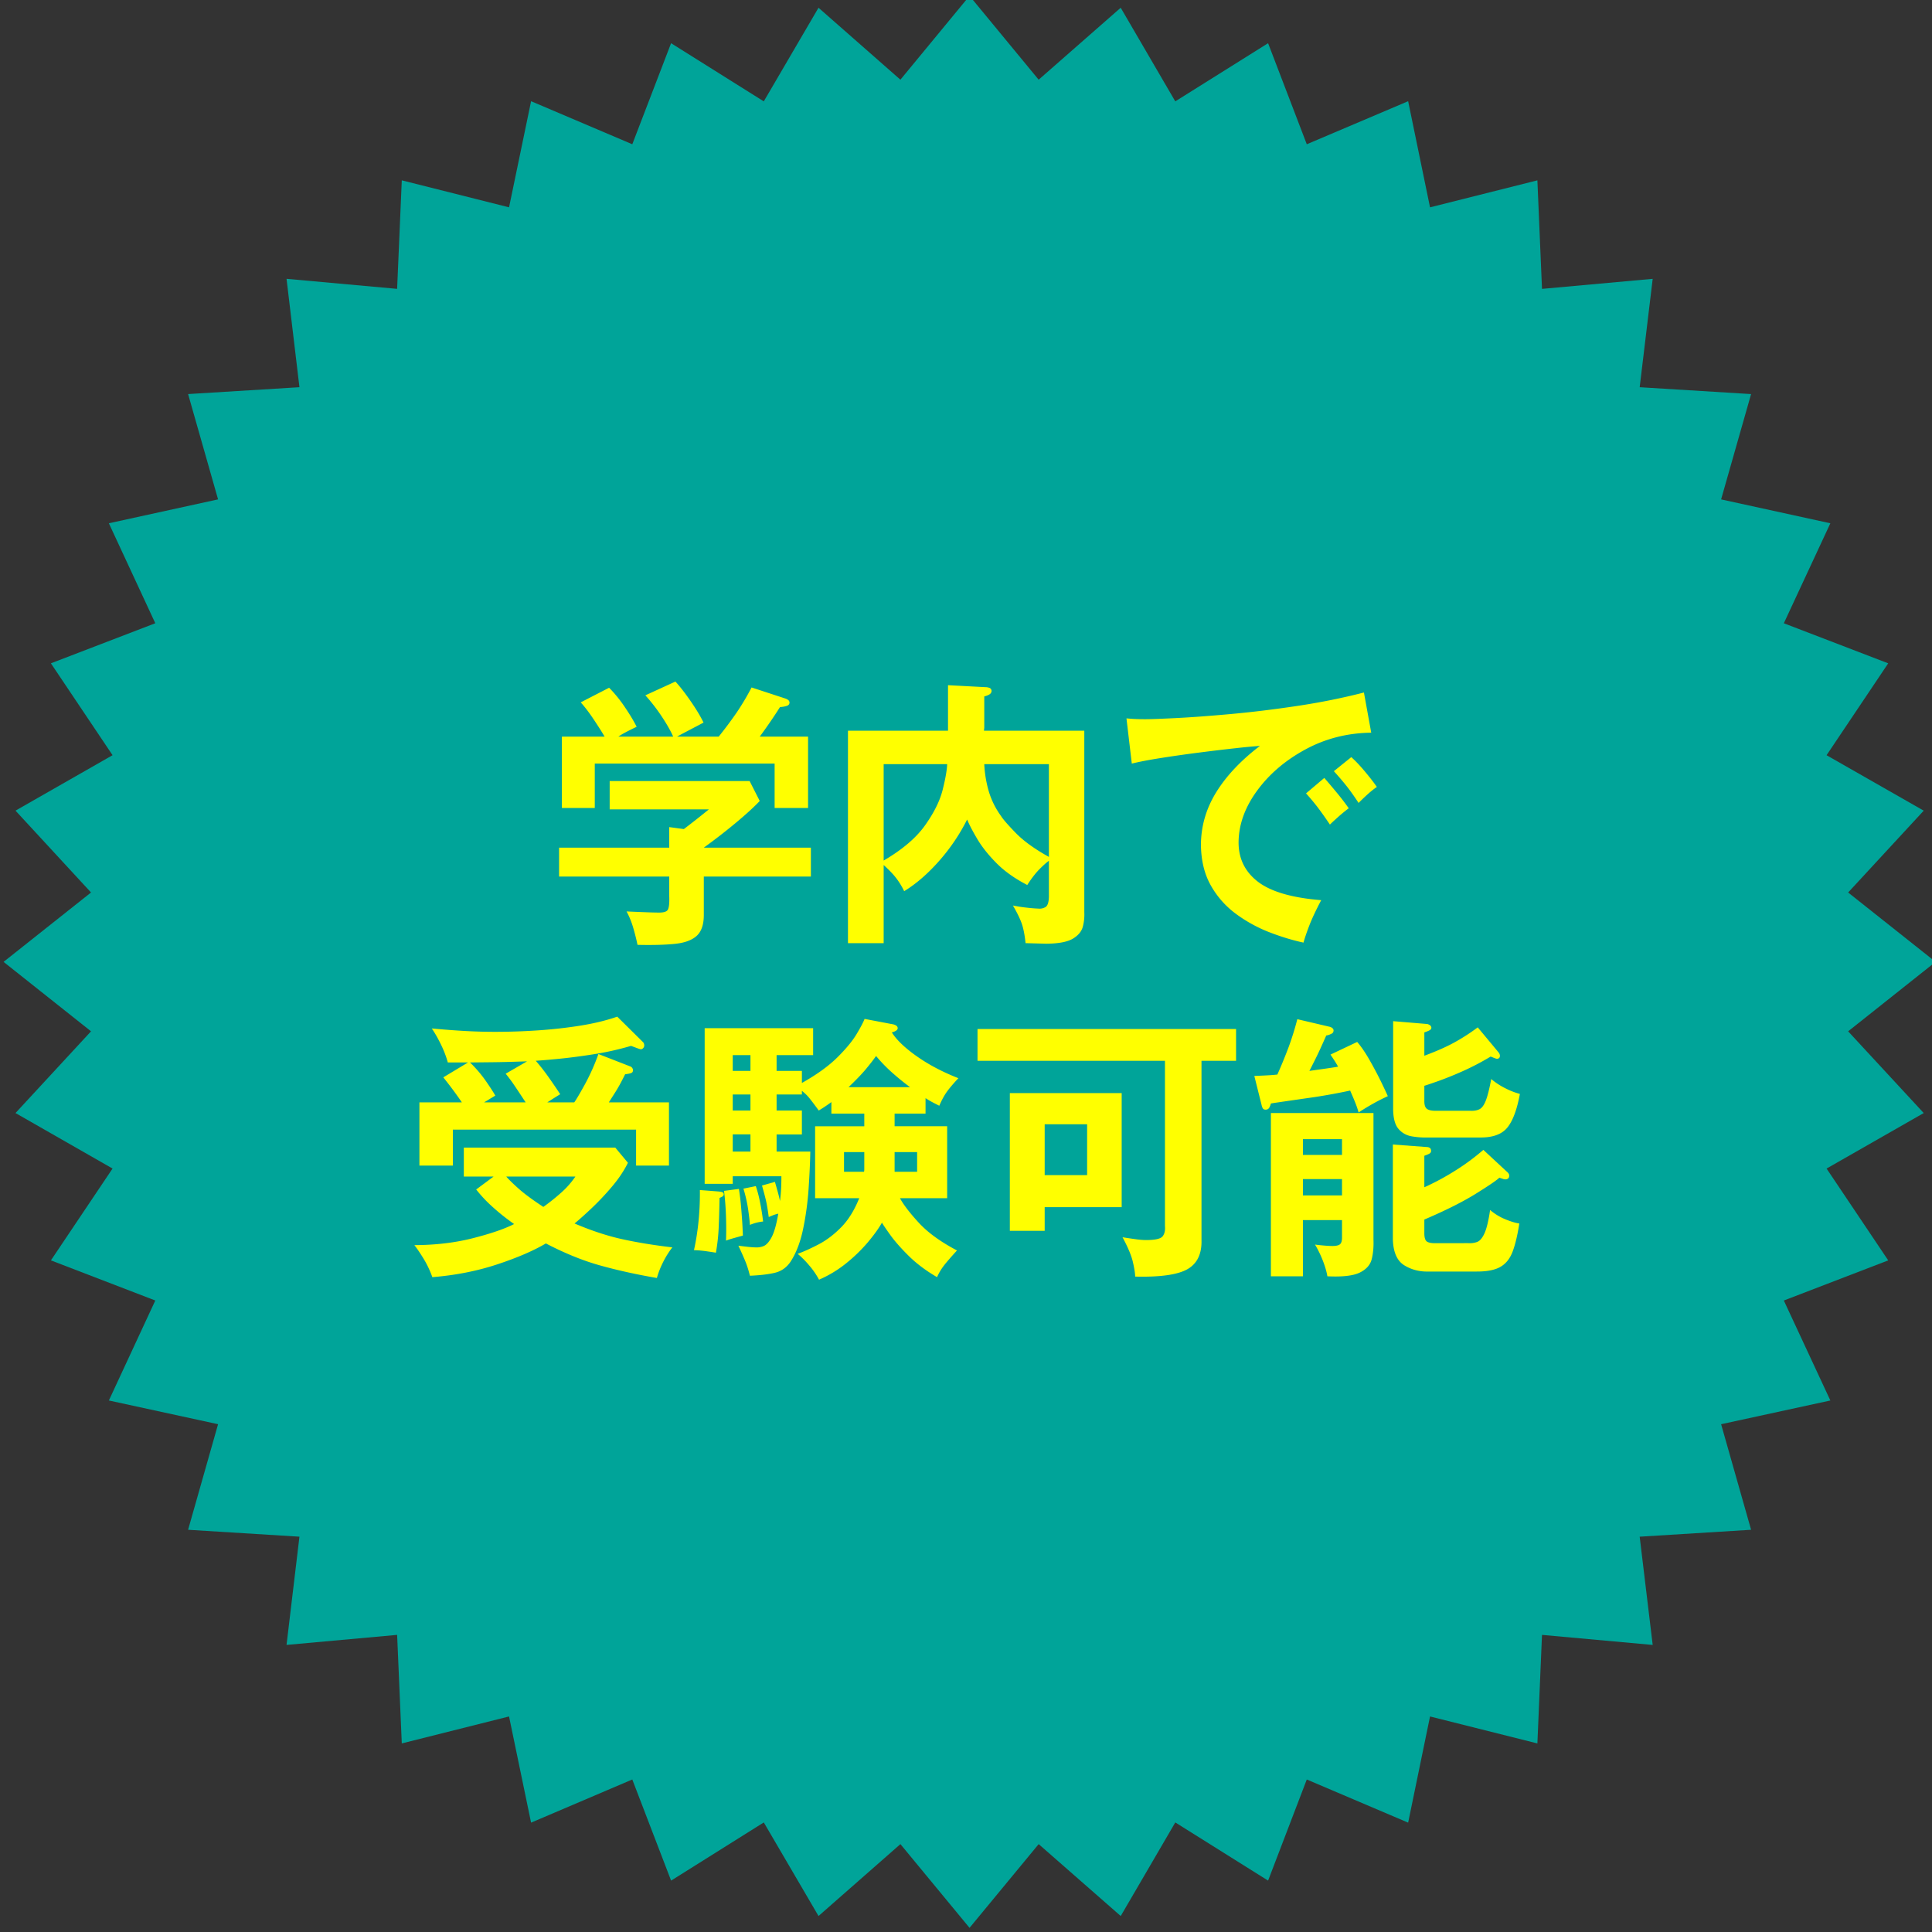
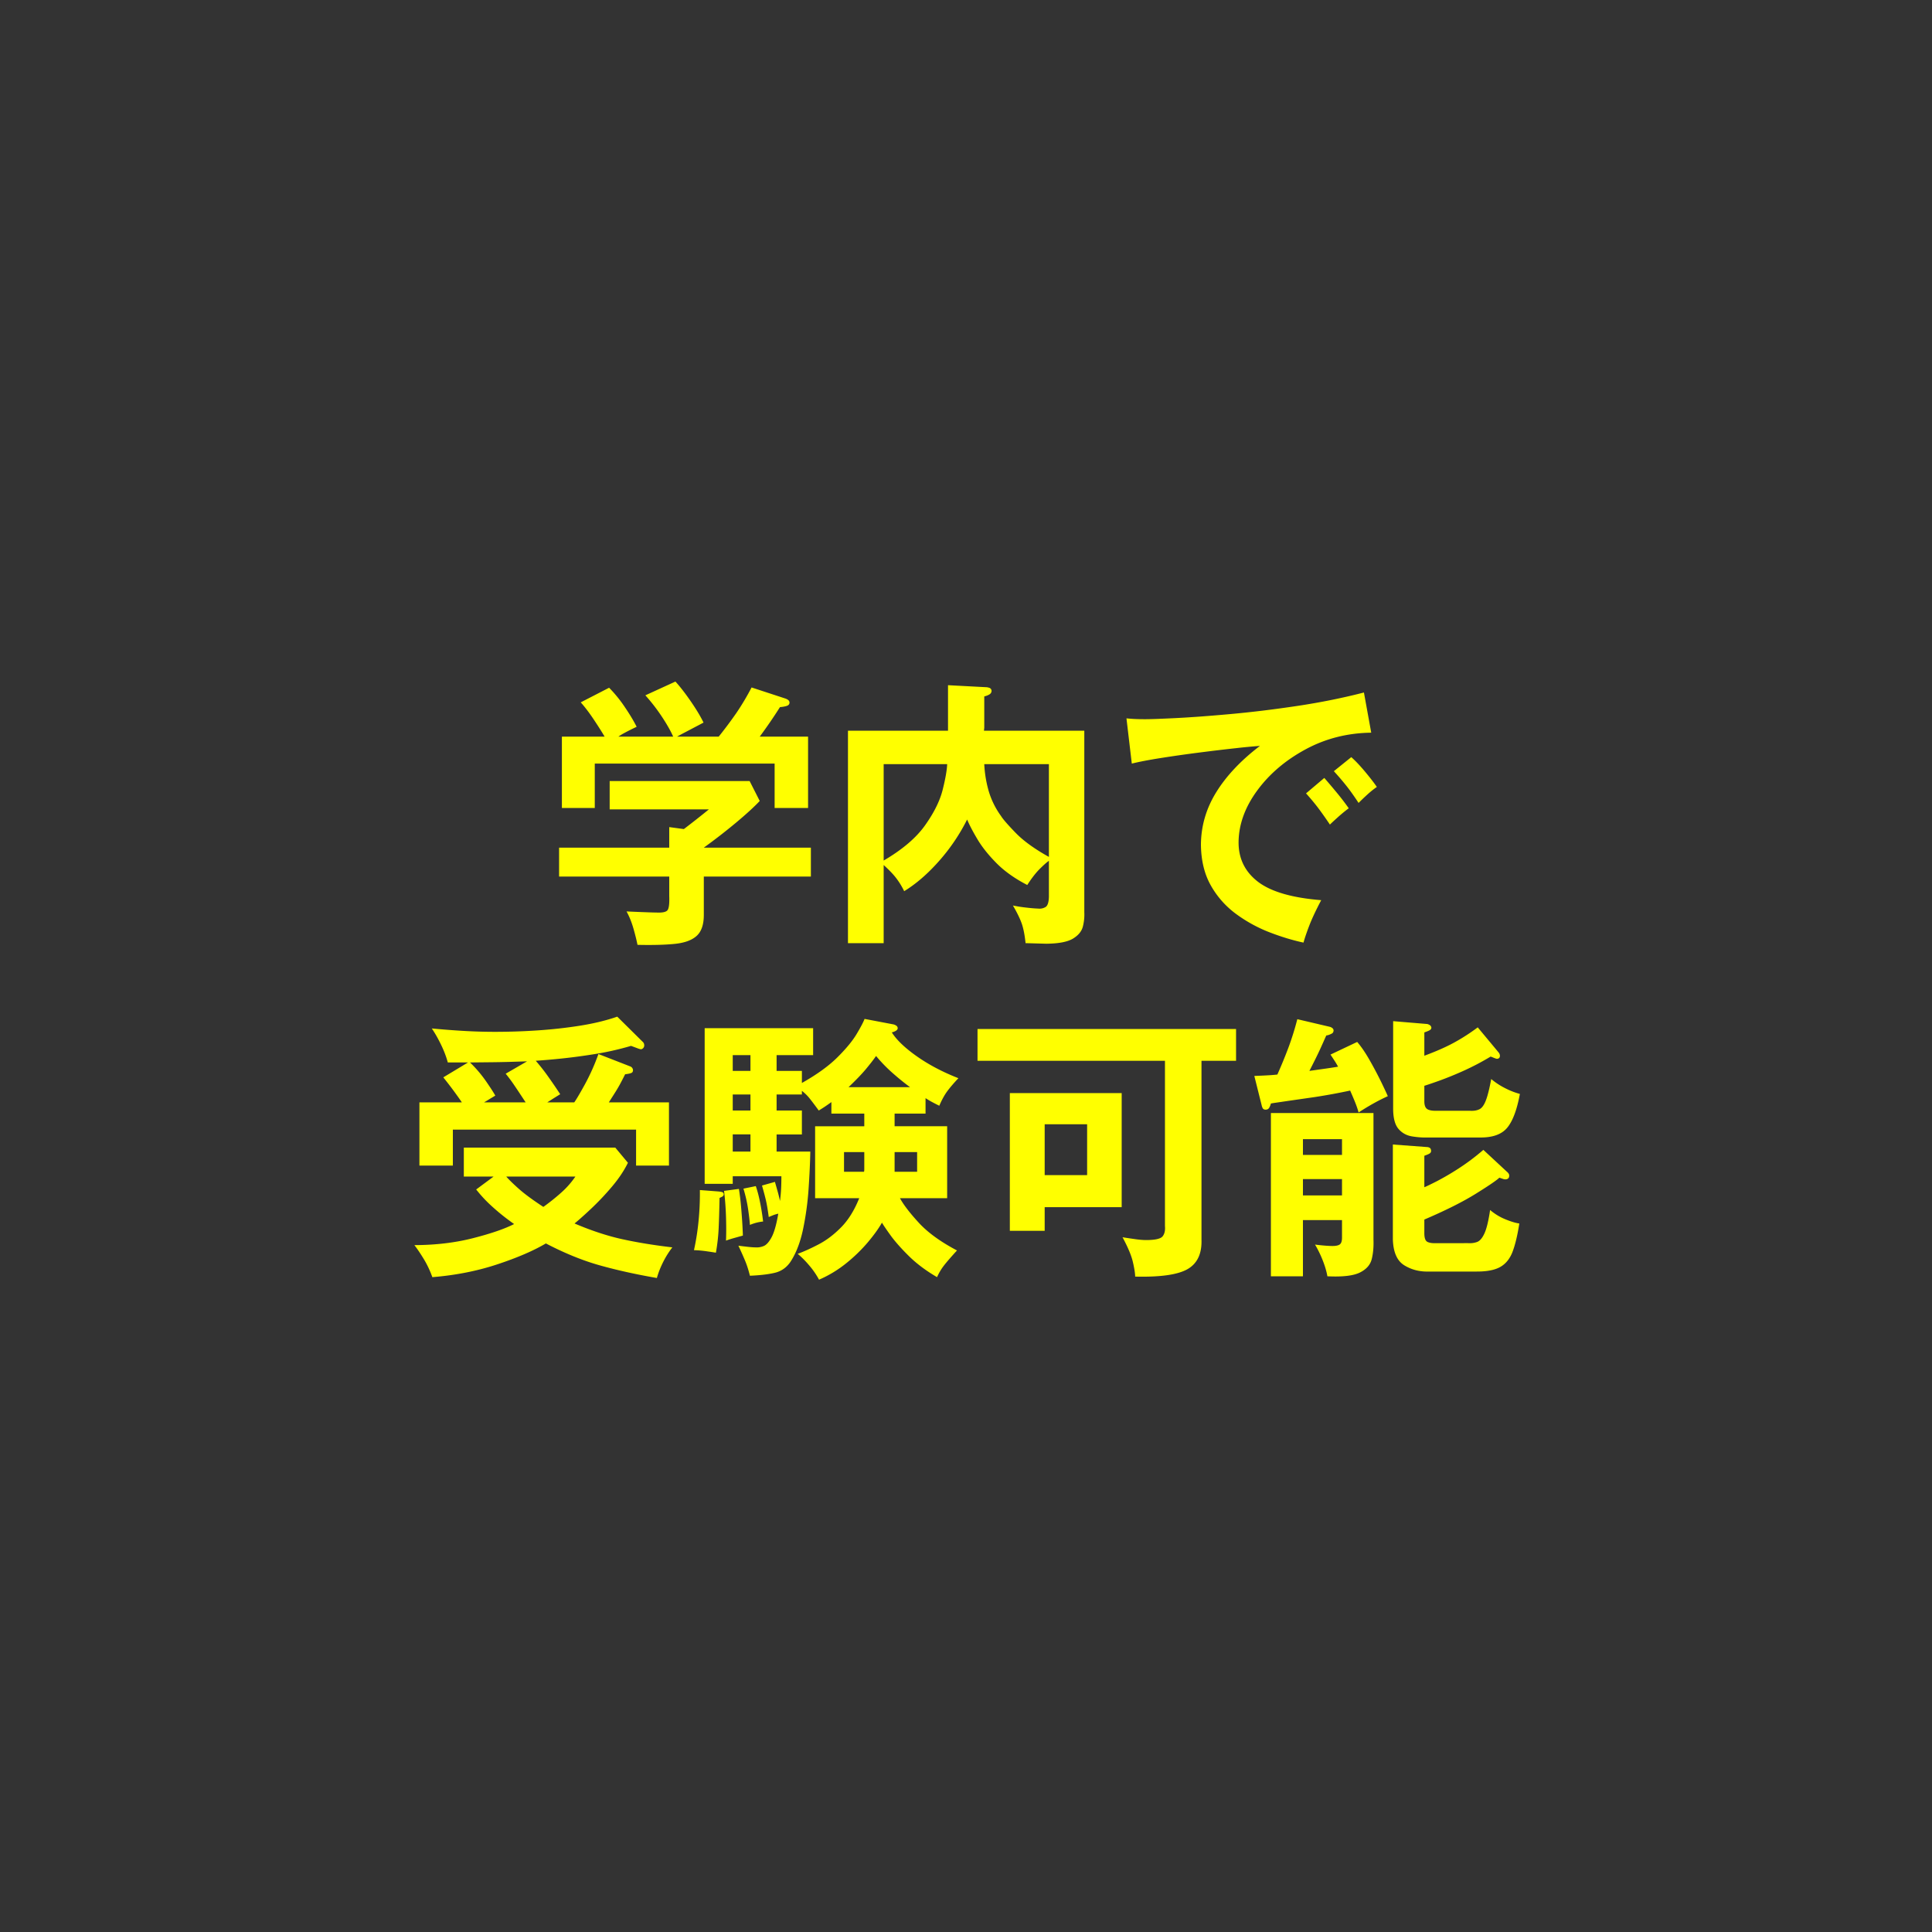
<svg xmlns="http://www.w3.org/2000/svg" viewBox="0 0 220 220" style="background-color:#ffffff00" width="220" height="220">
  <rect x="0" y="0" width="220" height="220" fill="#333333" stroke="none" />
-   <path d="M110.402-.472l7.872 9.547 9.343-8.193 6.214 10.661L144.4 4.92l4.406 11.507 11.542-4.902 2.492 12.085 12.225-3.075.525 12.36 12.605-1.144-1.482 12.342 12.686.781-3.414 11.992 12.441 2.72-5.298 11.385 11.886 4.563-7.02 10.463 11.064 6.314-8.607 9.319 9.955 7.9-9.955 7.908 8.607 9.307-11.063 6.32 7.02 10.457-11.887 4.57 5.298 11.384-12.44 2.702 3.413 12.02-12.686.788 1.482 12.325-12.605-1.144-.525 12.36-12.225-3.07-2.492 12.09-11.542-4.913-4.406 11.514-10.568-6.624-6.214 10.656-9.343-8.187-7.872 9.535-7.872-9.535-9.325 8.187-6.232-10.656-10.556 6.624L72 202.633l-11.525 4.914-2.51-12.091-12.213 3.07-.53-12.36-12.594 1.143 1.47-12.324-12.68-.787 3.414-12.021-12.435-2.702 5.287-11.385-11.887-4.569 7.02-10.457-11.052-6.32 8.601-9.307-9.96-7.907 9.96-7.901-8.601-9.32 11.052-6.313-7.02-10.463 11.887-4.564-5.287-11.384 12.435-2.72-3.413-11.992 12.68-.781-1.47-12.342 12.592 1.143.531-12.359 12.214 3.075 2.509-12.085L72 16.427 76.417 4.92l10.556 6.623L93.205.882l9.325 8.193 7.872-9.547z" fill="#00a499" />
  <path d="M80.144 96.522a66.193 66.193 0 0 0 3.676-2.85c1.167-.974 2.065-1.796 2.692-2.465l-1.152-2.269H69.424v3.228H80.72a107.67 107.67 0 0 1-2.848 2.242l-1.664-.224v2.338H63.664v3.292h12.544v2.242c.029.806-.029 1.324-.172 1.554-.143.23-.545.33-1.204.304a41.24 41.24 0 0 1-.997-.026 211.717 211.717 0 0 1-2.491-.102c.32.576.584 1.23.792 1.962.208.732.36 1.346.456 1.842 1.725.04 3.146.003 4.262-.112 1.116-.115 1.944-.42 2.484-.916.54-.495.809-1.292.806-2.392v-4.356h12.192v-3.292H80.144zm-9.728-12.64a6.44 6.44 0 0 1 .704-.428c.343-.189.801-.42 1.376-.692-.32-.643-.767-1.389-1.34-2.236a15.129 15.129 0 0 0-1.796-2.212l-3.232 1.664c.471.525.969 1.18 1.492 1.964.523.785.933 1.431 1.228 1.94h-4.864v8.124h3.744V86.95h20.48v5.056h3.808v-8.124h-5.504a56.774 56.774 0 0 0 2.304-3.36c.297-.025.55-.07.76-.136.21-.065.319-.19.328-.376a.396.396 0 0 0-.184-.324 1.215 1.215 0 0 0-.328-.156l-3.808-1.248a29.317 29.317 0 0 1-1.692 2.848 47.426 47.426 0 0 1-2.052 2.752h-4.736c.07-.046.324-.185.758-.415l1.342-.706c.46-.241.762-.4.908-.479-.34-.705-.829-1.52-1.468-2.444-.64-.925-1.217-1.667-1.732-2.228l-3.424 1.568a20.687 20.687 0 0 1 1.884 2.436c.57.862.998 1.618 1.284 2.268h-6.24zM112.048 83.208c.001-.052.007-.116.016-.192.01-.076.015-.14.016-.192v-3.52c.245-.06.443-.14.596-.236a.47.47 0 0 0 .236-.404c-.02-.185-.117-.303-.292-.352a1.305 1.305 0 0 0-.412-.064l-4.256-.224v5.184H96.56V107.4h4.064v-8.896c.623.56 1.105 1.064 1.444 1.512.34.448.637.936.892 1.464 1.359-.832 2.681-1.976 3.968-3.432a21.87 21.87 0 0 0 3.2-4.728c.257.617.65 1.368 1.178 2.253.529.886 1.25 1.79 2.166 2.715.916.925 2.084 1.754 3.504 2.488.493-.765.963-1.371 1.412-1.82.449-.449.8-.76 1.052-.932v4.096c-.017.644-.15 1.036-.4 1.176-.25.14-.51.196-.784.168a16.077 16.077 0 0 1-1.288-.104 16.058 16.058 0 0 1-1.624-.248c.466.797.798 1.475.996 2.036.198.56.346 1.311.444 2.252.108 0 .344.006.706.017l1.062.03.6.017c1.413-.016 2.427-.212 3.04-.588s.987-.837 1.12-1.384a5.587 5.587 0 0 0 .16-1.612V83.208h-11.424zm7.392 3.808v10.56c-1.643-.913-2.91-1.83-3.8-2.752-.89-.921-1.437-1.55-1.64-1.888a9.289 9.289 0 0 1-1.404-2.816 13.258 13.258 0 0 1-.516-3.104h7.36zm-18.816 0h7.232c-.03.703-.202 1.68-.517 2.931-.315 1.251-.98 2.593-1.996 4.026-1.015 1.433-2.588 2.772-4.719 4.019V87.016zM148.72 90.344c.521.58.975 1.124 1.36 1.632.385.508.839 1.148 1.36 1.92.123-.125.405-.387.844-.784.44-.397.873-.755 1.3-1.072a28.94 28.94 0 0 0-1.5-1.944 73.594 73.594 0 0 0-1.284-1.512l-2.08 1.76zm3.168-2.528a31.037 31.037 0 0 1 1.492 1.748c.407.52.849 1.143 1.324 1.868.309-.312.643-.632 1.004-.96.36-.328.72-.616 1.076-.864-.345-.5-.799-1.085-1.36-1.756s-1.079-1.217-1.552-1.636l-1.984 1.6zm3.424-8.96c-2.4.62-4.925 1.13-7.577 1.528-2.651.398-5.194.708-7.627.928-2.433.22-4.522.374-6.266.46-1.743.086-2.907.128-3.49.124-.427 0-.805-.008-1.136-.024-.33-.016-.645-.04-.944-.072l.608 5.152c.812-.203 1.912-.415 3.302-.635 1.389-.22 2.852-.428 4.39-.625 1.538-.197 2.935-.364 4.192-.5a71.708 71.708 0 0 1 2.708-.256c-2.156 1.643-3.812 3.397-4.968 5.26-1.156 1.863-1.74 3.865-1.752 6.004.023 1.809.403 3.36 1.14 4.651a10.262 10.262 0 0 0 2.876 3.233 16.403 16.403 0 0 0 3.787 2.075c1.346.52 2.638.912 3.877 1.177.132-.49.348-1.127.648-1.912.3-.785.756-1.759 1.368-2.92-3.36-.269-5.776-.98-7.248-2.132-1.472-1.153-2.192-2.671-2.16-4.556.038-1.997.751-3.937 2.138-5.82 1.387-1.884 3.219-3.44 5.495-4.669 2.275-1.229 4.766-1.86 7.471-1.895l-.832-4.576zM62.32 125.528l.556-.356c.207-.133.513-.323.916-.572a59.054 59.054 0 0 0-1.248-1.832 23.182 23.182 0 0 0-1.536-1.976 91.602 91.602 0 0 0 2.286-.19 67.489 67.489 0 0 0 4.142-.526 33.382 33.382 0 0 0 4.42-.98c.235.086.461.17.68.252.219.082.365.126.44.132.086 0 .17-.04.252-.116a.46.46 0 0 0 .132-.332c0-.05-.009-.11-.028-.176a.432.432 0 0 0-.1-.176l-2.944-2.912c-1.274.444-2.723.793-4.347 1.045-1.625.253-3.27.43-4.938.534a72.08 72.08 0 0 1-4.603.149 61.238 61.238 0 0 1-3.232-.084 97.972 97.972 0 0 1-4-.3c.364.531.716 1.149 1.056 1.852.34.703.596 1.377.768 2.02h2.304l-2.816 1.696c.516.649.956 1.223 1.32 1.724.364.5.628.875.792 1.124H47.76v7.2h3.808v-4.096h20.864v4.096h3.744v-7.2h-6.848c.31-.485.557-.87.737-1.157.18-.286.35-.575.51-.865.159-.29.362-.683.609-1.178.331-.04.565-.088.7-.144.135-.056.2-.168.196-.336a.48.48 0 0 0-.32-.416l-3.616-1.408a24.152 24.152 0 0 1-1.532 3.436c-.569 1.035-.975 1.725-1.22 2.068H62.32zm-8.096 9.92c.543.69 1.132 1.322 1.767 1.895a24.36 24.36 0 0 0 1.682 1.405c.486.363.776.575.87.636-1.086.552-2.648 1.088-4.683 1.608-2.035.52-4.26.784-6.676.792.291.366.637.874 1.036 1.524.4.65.737 1.358 1.012 2.124 2.635-.214 5.093-.698 7.376-1.452 2.283-.754 4.133-1.55 5.552-2.388 2.14 1.116 4.187 1.948 6.14 2.496 1.953.548 4.12 1.028 6.5 1.44.163-.585.397-1.183.7-1.792.303-.61.657-1.175 1.06-1.696-2.092-.245-3.988-.555-5.688-.928-1.7-.373-3.516-.97-5.448-1.792.464-.377 1.09-.934 1.875-1.671a30.62 30.62 0 0 0 2.351-2.482c.782-.918 1.4-1.838 1.854-2.759l-1.44-1.728H52.816v3.296h3.392l-1.984 1.472zm3.36-13.184c.349.432.66.848.932 1.248.273.4.72 1.072 1.34 2.016H55.12c.135-.076.297-.172.484-.288.187-.116.453-.276.796-.48-.188-.343-.54-.889-1.056-1.636a14.342 14.342 0 0 0-1.824-2.14l2.51-.026a127.24 127.24 0 0 0 1.754-.033 303.22 303.22 0 0 0 2.232-.069l-2.432 1.408zm7.936 11.712a9.9 9.9 0 0 1-1.62 1.836c-.638.57-1.314 1.11-2.028 1.62-1.198-.784-2.122-1.464-2.772-2.04-.65-.576-1.134-1.048-1.452-1.416h7.872zM88.432 121.946v-1.796h4.16v-3.068h-12.35v17.724h3.196v-.864h5.54c.001.492-.01.965-.032 1.42-.023.456-.065.922-.128 1.397a16.645 16.645 0 0 0-.264-1.076 98.332 98.332 0 0 0-.312-1.1l-1.472.416c.186.645.334 1.203.444 1.672.11.47.218 1.108.324 1.913l.436-.18c.167-.07.385-.138.652-.204-.218 1.257-.475 2.158-.772 2.704-.296.545-.603.877-.92.996a2.069 2.069 0 0 1-.9.142c-.26-.004-.58-.028-.964-.072a65.68 65.68 0 0 1-.988-.12c.357.762.627 1.372.812 1.83.185.458.351.988.5 1.59 1.184-.051 2.136-.165 2.856-.34.72-.175 1.303-.584 1.75-1.226.65-.986 1.133-2.234 1.448-3.744.316-1.51.526-3.056.631-4.64.106-1.584.17-2.98.191-4.19h-3.838v-1.944h2.88v-2.728h-2.88v-1.828h2.88v-.415c.319.252.588.51.806.773.218.263.59.753 1.116 1.468.233-.14.46-.284.683-.432.221-.148.473-.324.755-.528v1.312h3.746v1.44h-5.6v8.192h5.023c-.55 1.372-1.233 2.472-2.045 3.3-.813.827-1.658 1.472-2.535 1.934-.876.461-1.685.829-2.427 1.102.461.383.915.841 1.36 1.376a9.128 9.128 0 0 1 1.072 1.568 13.4 13.4 0 0 0 3.137-1.905 18.004 18.004 0 0 0 2.448-2.388c.687-.82 1.213-1.555 1.58-2.203.118.218.43.681.937 1.389.506.708 1.205 1.503 2.095 2.385.89.882 1.97 1.693 3.24 2.434.21-.47.461-.897.752-1.28.29-.383.797-.97 1.519-1.76-1.867-.984-3.313-2.032-4.338-3.144-1.024-1.112-1.744-2.048-2.157-2.808h5.375v-8.192h-5.984v-1.44h3.523v-1.76c.263.17.512.318.747.444s.508.266.819.42c.288-.673.59-1.223.907-1.652.317-.429.74-.923 1.268-1.484-1.79-.701-3.366-1.53-4.727-2.488-1.36-.957-2.312-1.867-2.857-2.728.196-.048.356-.112.48-.192s.189-.176.192-.288a.352.352 0 0 0-.156-.284.994.994 0 0 0-.42-.164l-3.196-.608c-.134.36-.435.935-.904 1.722-.47.786-1.2 1.672-2.192 2.658-.992.986-2.34 1.958-4.041 2.916v-1.374h-2.881zm-4.994 4.512v-1.828h2.018v1.828h-2.018zm0 4.672v-1.956h2.018v1.956h-2.018zm0-9.184v-1.796h2.018v1.796h-2.018zm12.672 11.486v-2.24h2.308v1.861c0 .077 0 .144-.004.202a.951.951 0 0 1-.028.177H96.11zm8.324-2.24v2.24h-2.564v-2.24h2.564zm-7.811-7.392c.864-.824 1.531-1.52 2.002-2.088.47-.568.85-1.056 1.135-1.464.573.692 1.202 1.34 1.887 1.944.686.604 1.347 1.14 1.986 1.608h-7.01zm-16.927 11.712a31.848 31.848 0 0 1-.156 3.58 28.119 28.119 0 0 1-.516 3.268c.43.008.898.048 1.404.12.506.072.87.128 1.092.168.167-.928.273-1.864.316-2.808.043-.944.077-2.088.1-3.432.076-.03.172-.075.287-.136a.338.338 0 0 0 .192-.28c-.01-.137-.085-.223-.224-.256a2.485 2.485 0 0 0-.415-.064l-2.08-.16zm2.751.096c.111.872.185 1.816.22 2.832.035 1.016.037 1.96.004 2.832.223-.088.55-.192.98-.312l.941-.264c0-.1-.015-.45-.045-1.05-.031-.6-.08-1.293-.146-2.081a29.314 29.314 0 0 0-.26-2.181l-1.694.224zm2.209-.256c.253.824.435 1.64.548 2.448.113.808.175 1.368.188 1.68.279-.11.53-.194.752-.252a5.21 5.21 0 0 1 .752-.132 26.459 26.459 0 0 0-.396-2.425c-.12-.575-.265-1.11-.436-1.607l-1.408.288zM136.816 120.792h3.936v-3.616h-29.44v3.616h21.344v18.816c.044.5-.044.891-.264 1.172-.22.28-.836.423-1.848.428-.317 0-.675-.025-1.072-.076a61.24 61.24 0 0 1-1.648-.244c.616 1.145 1.008 2.08 1.176 2.804.168.725.256 1.283.264 1.676 2.863.07 4.85-.213 5.96-.848 1.11-.635 1.641-1.75 1.592-3.344v-20.384zm-21.824 3.68v15.68h3.968v-2.688h8.768v-12.992h-12.736zm8.8 3.552v5.792h-4.832v-5.792h4.832zM152.816 138.934v1.955c.007.42-.08.693-.26.82-.18.128-.5.186-.956.173-.085.001-.29-.01-.616-.032a23.498 23.498 0 0 1-1.24-.128c.357.606.66 1.232.908 1.878.249.646.415 1.224.5 1.734 1.717.083 2.948-.058 3.693-.425.745-.367 1.199-.882 1.36-1.548.163-.665.227-1.404.195-2.216v-14.399h-11.68v18.588h3.648v-6.4h4.448zm-4.448-2.812v-1.86h4.448v1.86h-4.448zm0-4.608v-1.796h4.448v1.796h-4.448zm19.904-14.528a22.157 22.157 0 0 1-2.476 1.616c-.94.535-2.14 1.073-3.604 1.616v-2.656c.271-.09.473-.173.604-.248.131-.075.197-.173.196-.296a.387.387 0 0 0-.208-.304c-.125-.073-.227-.11-.304-.112l-3.84-.32v10.046c.014 1.027.217 1.768.61 2.223.393.456.893.737 1.5.844a9.33 9.33 0 0 0 1.89.133h5.824c1.46.025 2.508-.337 3.144-1.088.636-.75 1.124-2.041 1.464-3.872a8.498 8.498 0 0 1-1.656-.644 8.14 8.14 0 0 1-1.608-1.052c-.207 1.112-.412 1.927-.614 2.445-.202.518-.44.847-.713.987-.274.14-.62.202-1.041.184h-3.84c-.549.01-.923-.066-1.124-.228-.2-.162-.295-.47-.284-.924v-1.696c.286-.085.82-.266 1.602-.543a38.967 38.967 0 0 0 2.748-1.111 29.427 29.427 0 0 0 3.202-1.674c.065.025.183.071.352.14.17.069.287.107.352.116a.37.37 0 0 0 .248-.08c.067-.055.101-.145.104-.272a.665.665 0 0 0-.16-.384l-2.368-2.846zm.64 13.95a25.14 25.14 0 0 1-2.873 2.156 30.055 30.055 0 0 1-2.468 1.438c-.697.354-1.157.575-1.379.662v-3.584c.298-.104.502-.192.612-.264a.332.332 0 0 0 .156-.312c-.01-.171-.07-.285-.18-.34a.606.606 0 0 0-.3-.076l-3.872-.288v10.816c.047 1.454.481 2.434 1.304 2.94.823.506 1.753.742 2.792.708h5.44c1.186.006 2.092-.173 2.719-.537.626-.364 1.09-.948 1.389-1.753.3-.805.551-1.865.756-3.182-.399-.05-.921-.206-1.568-.468a6.377 6.377 0 0 1-1.76-1.068c-.181 1.235-.395 2.121-.64 2.657s-.523.863-.832.98c-.31.116-.65.162-1.024.139H163.6c-.493.022-.851-.03-1.076-.156-.225-.126-.335-.458-.332-.996v-1.536c2.42-1.035 4.372-2.013 5.856-2.936s2.38-1.533 2.688-1.832l.42.144a.793.793 0 0 0 .252.048.506.506 0 0 0 .308-.088c.089-.061.135-.17.14-.328a.422.422 0 0 0-.044-.2.83.83 0 0 0-.212-.248l-2.688-2.496zm-17.408-10.848c.218.325.39.587.516.784.126.197.242.395.348.592-.358.062-.794.13-1.308.204l-1.956.276c.3-.587.536-1.056.711-1.408.175-.352.348-.715.52-1.088.17-.373.4-.885.689-1.536.128-.018.24-.046.336-.084.096-.038.176-.074.24-.108.165-.064.25-.192.256-.384a.347.347 0 0 0-.128-.256.754.754 0 0 0-.32-.16l-3.68-.864a33.164 33.164 0 0 1-.98 3.152 54.988 54.988 0 0 1-1.292 3.152c-.251.03-.565.057-.94.08s-.937.05-1.684.08l.832 3.328c.027.133.07.25.128.352.059.101.165.155.32.16.185-.003.319-.069.4-.196a1.85 1.85 0 0 0 .208-.508 16.7 16.7 0 0 1 .52-.084l1.402-.205 3.102-.447a69.77 69.77 0 0 0 4-.736c.324.74.548 1.276.672 1.608.124.332.22.628.288.888a27.208 27.208 0 0 1 1.772-1.072 21.09 21.09 0 0 1 1.556-.784c-.089-.22-.324-.725-.705-1.516a43.744 43.744 0 0 0-1.331-2.526c-.506-.893-.99-1.604-1.452-2.134l-3.04 1.44z" fill="#ff0" />
</svg>